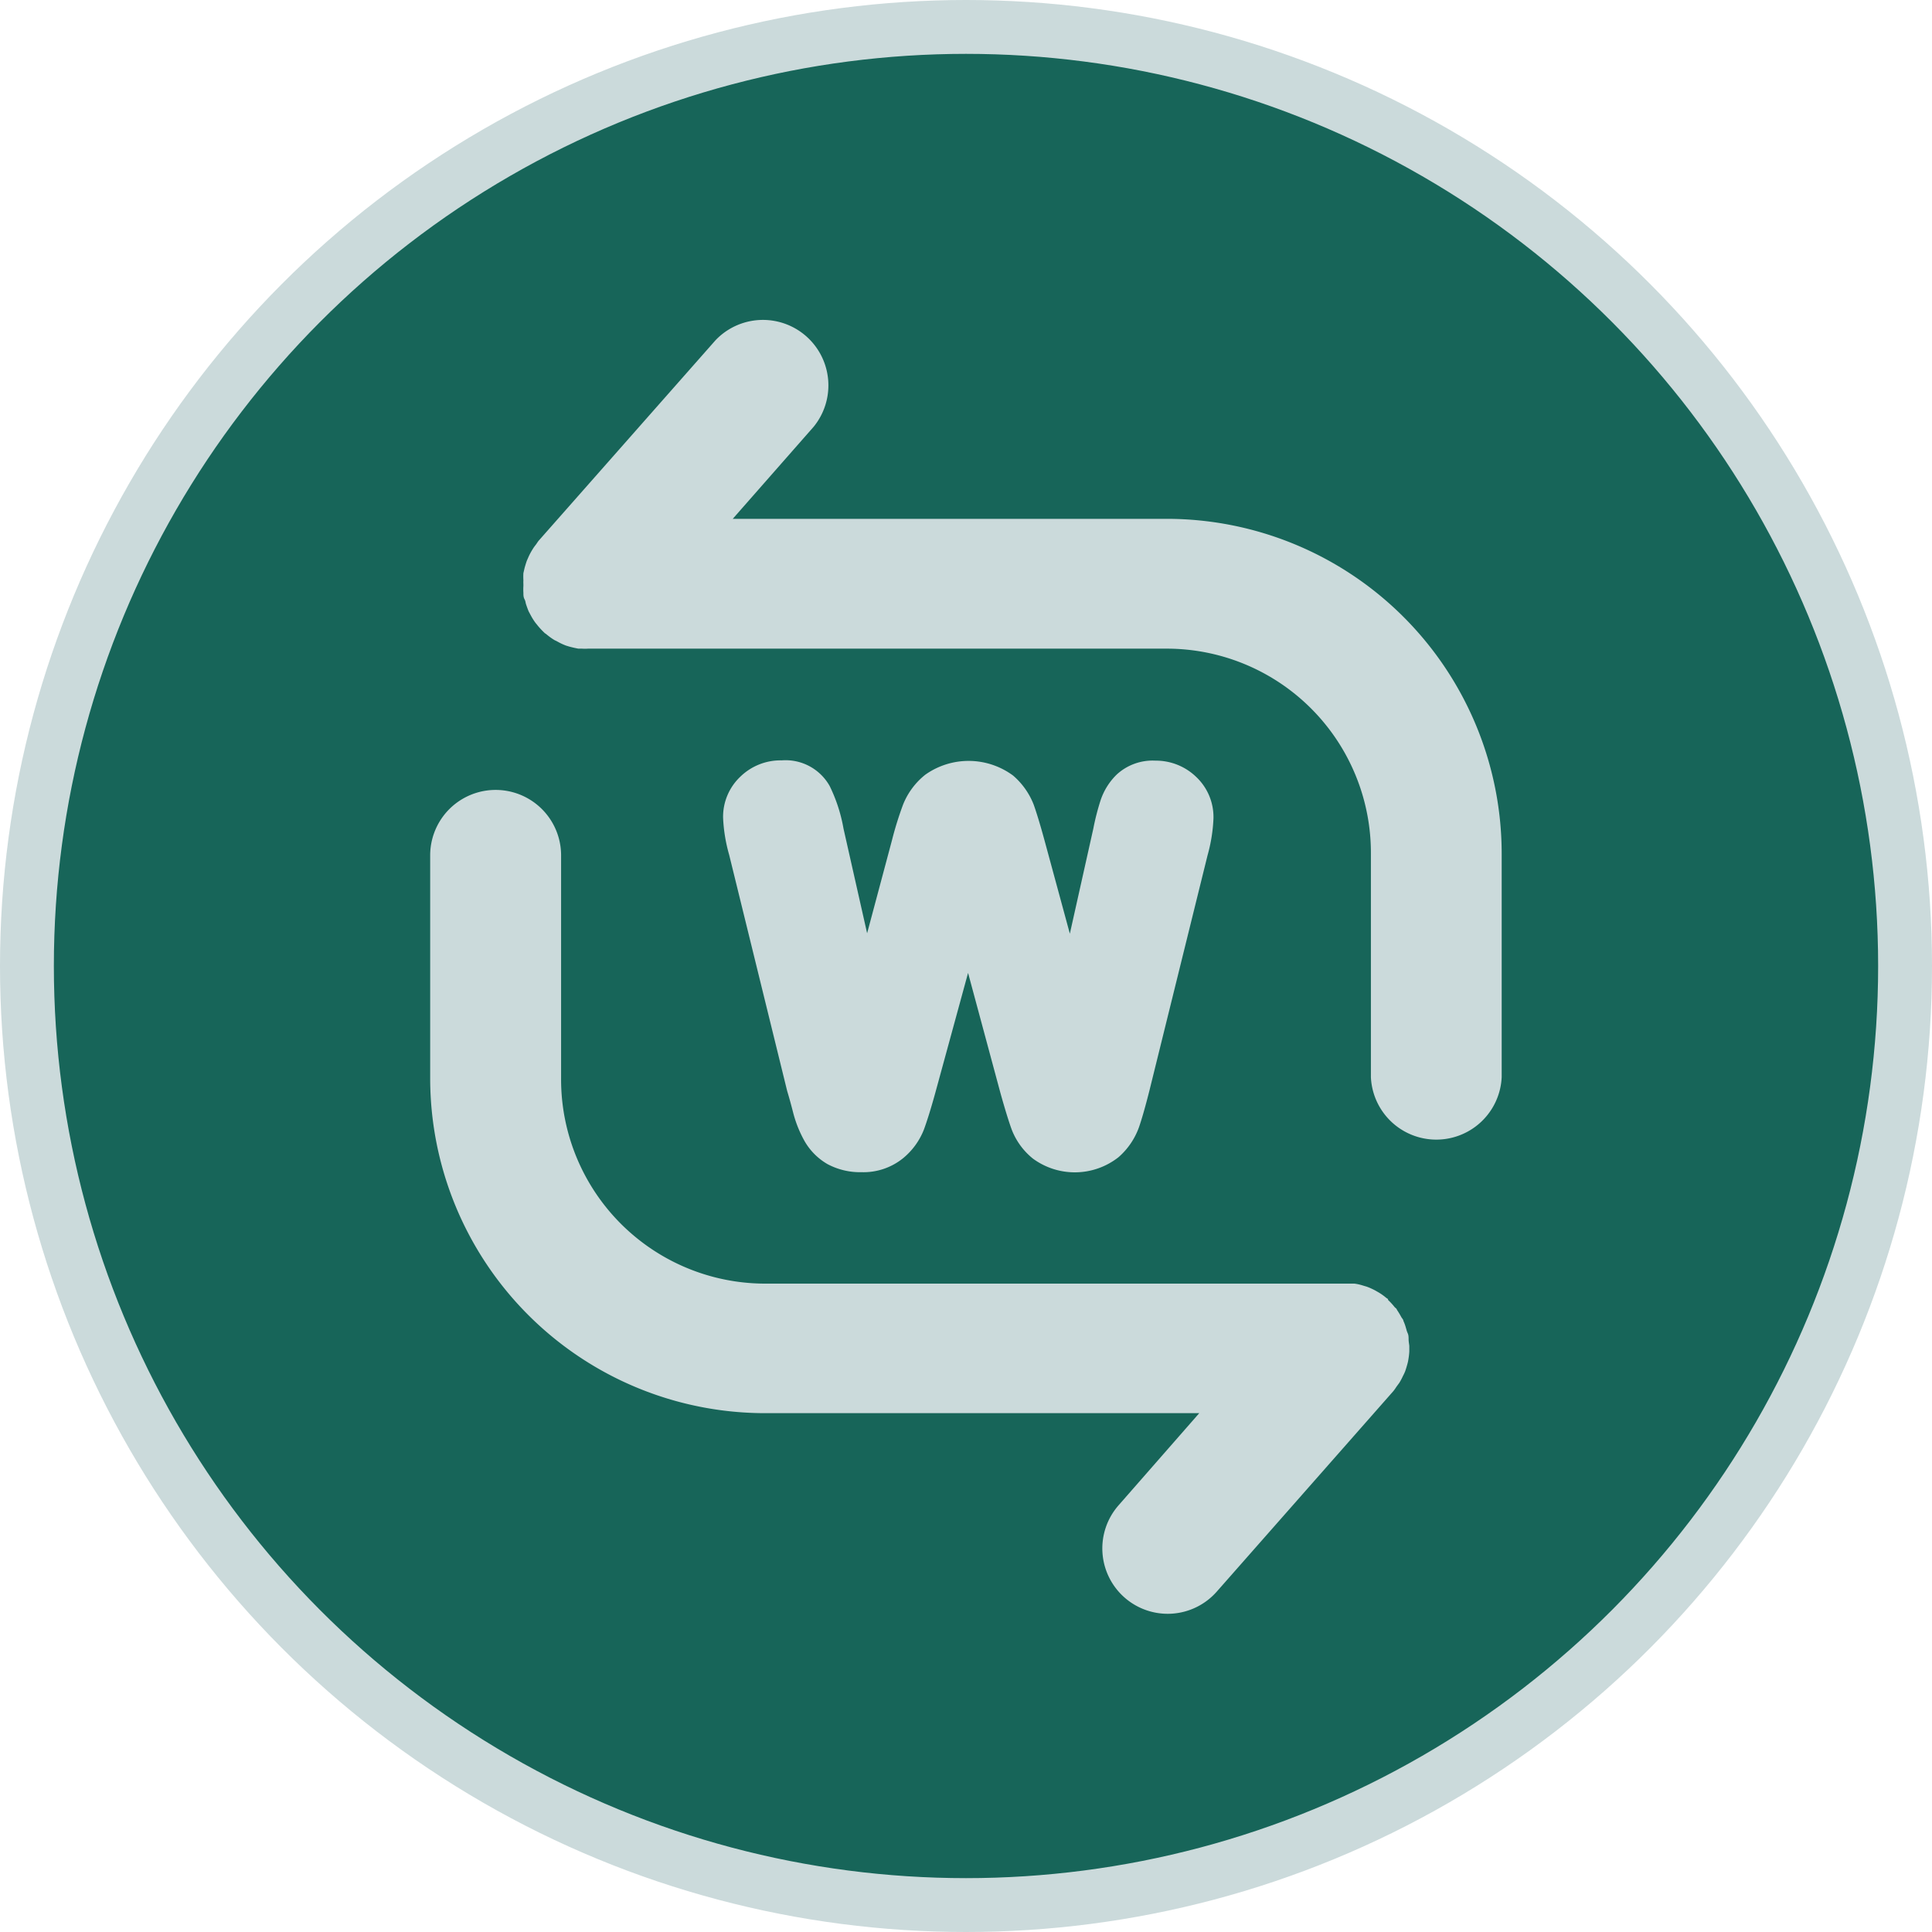
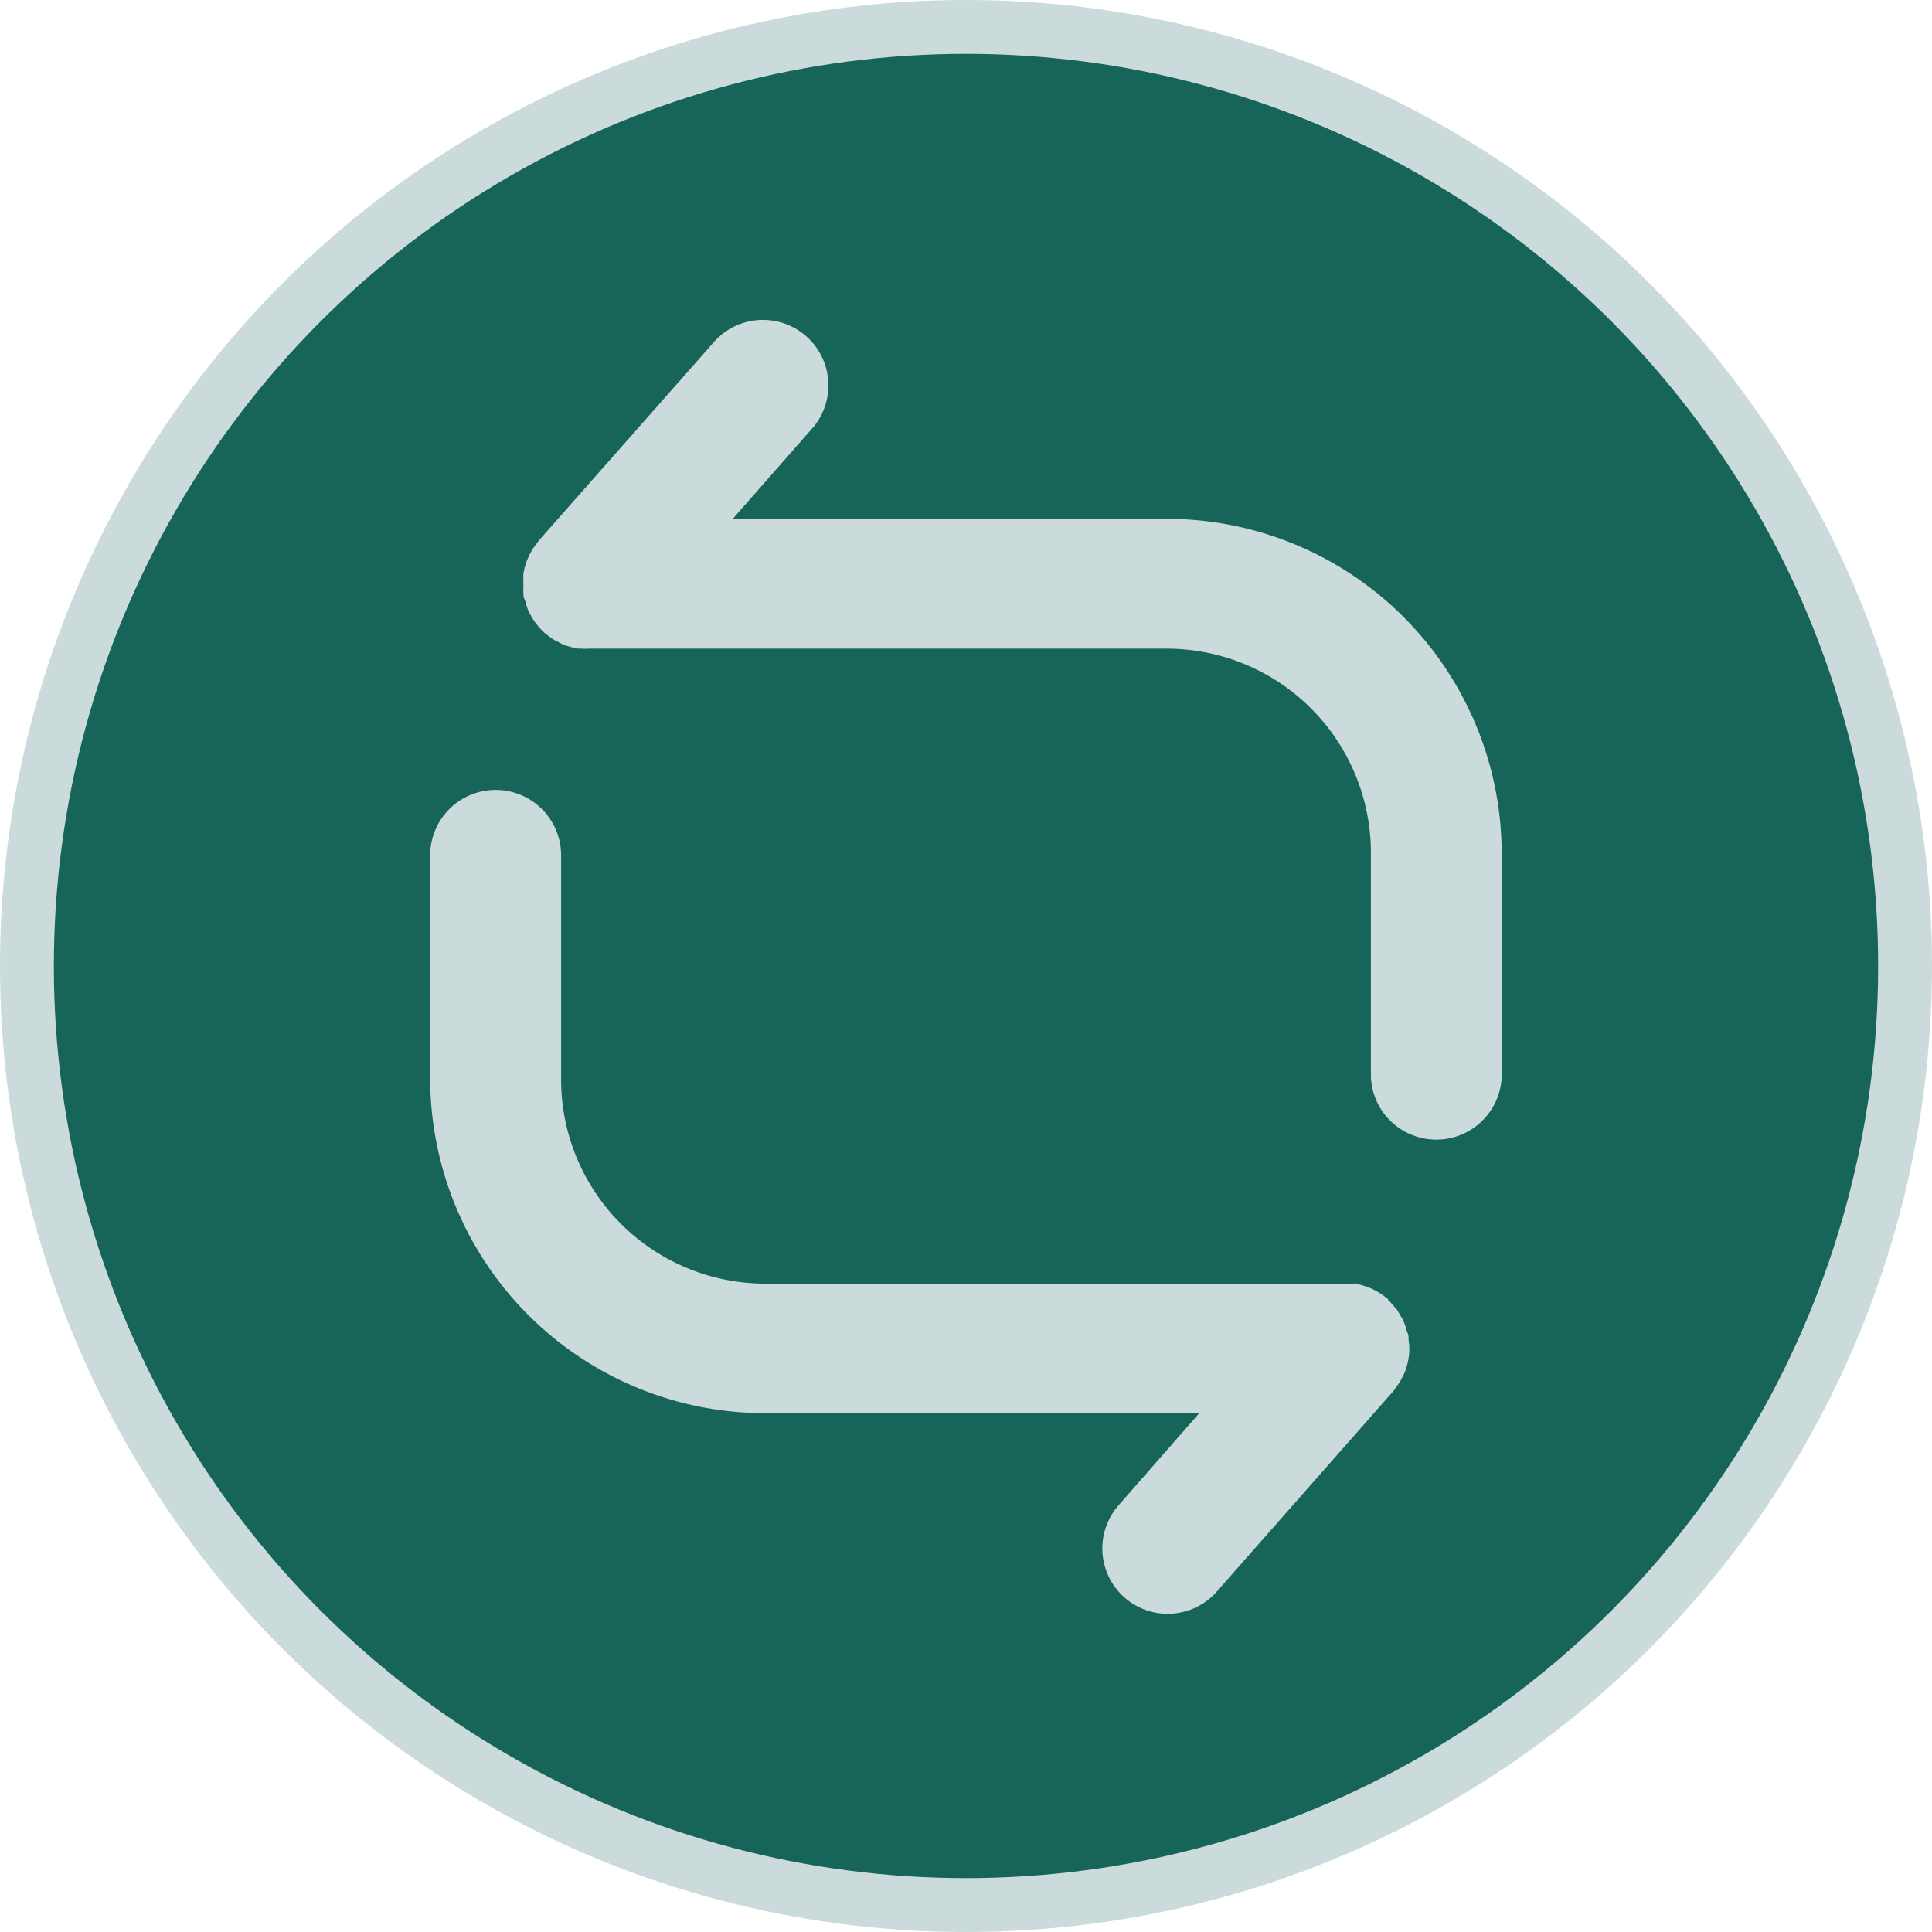
<svg xmlns="http://www.w3.org/2000/svg" id="图层_1" data-name="图层 1" viewBox="0 0 139.9 139.9">
  <defs>
    <style>.cls-1{fill:#176559;stroke:#cbdadb;stroke-miterlimit:10;stroke-width:3.9px;}.cls-2{fill:#cbdadb;}</style>
  </defs>
  <title>WT_win</title>
  <circle class="cls-1" cx="69.95" cy="69.95" r="68" />
  <path class="cls-2" d="M84.48,37.57H53.06l5.86-6.67a4.74,4.74,0,0,0-7.11-6.26L39,39.16c-.08.1-.14.21-.22.31s-.15.2-.21.3a4.67,4.67,0,0,0-.27.49l-.15.34c-.06.17-.11.34-.16.51l-.09.39a4.53,4.53,0,0,0,0,.53,2.48,2.48,0,0,0,0,.27c0,.05,0,.1,0,.14a3.88,3.88,0,0,0,0,.48c0,.16,0,.32.08.47s.07.24.11.36.12.35.19.52l.15.28a4.23,4.23,0,0,0,.33.53l.16.2a5.68,5.68,0,0,0,.47.51l.06.06a1,1,0,0,1,.13.09,4.57,4.57,0,0,0,.57.41l.22.11a4.39,4.39,0,0,0,.62.29l.23.07q.33.09.66.15l.26,0a3.29,3.29,0,0,0,.44,0H84.48A14.79,14.79,0,0,1,99.27,61.82V78a4.74,4.74,0,0,0,9.47,0V61.83A24.26,24.26,0,0,0,84.48,37.57Z" />
  <path class="cls-2" d="M102,97c0-.16,0-.32-.07-.47s-.08-.24-.12-.36a3.35,3.35,0,0,0-.19-.53c0-.09-.1-.18-.15-.27a5.74,5.74,0,0,0-.32-.53c0-.07-.11-.13-.17-.2a4.51,4.51,0,0,0-.47-.51l0-.06-.13-.09a4,4,0,0,0-.58-.41l-.21-.12a4.91,4.91,0,0,0-.62-.28l-.24-.07a3.61,3.61,0,0,0-.65-.15l-.26,0c-.15,0-.29,0-.44,0H55.41A14.79,14.79,0,0,1,40.63,78.07V61.94a4.74,4.74,0,0,0-9.48,0V78.07a24.26,24.26,0,0,0,24.26,24.26H86.84L81,109a4.73,4.73,0,0,0,7.11,6.25l12.78-14.51a3,3,0,0,0,.22-.31l.22-.3a4.59,4.59,0,0,0,.26-.49,3.54,3.54,0,0,0,.16-.34c.06-.17.11-.34.16-.52s.06-.25.08-.38a4.78,4.78,0,0,0,.06-.53c0-.09,0-.18,0-.27h0s0-.09,0-.14S102,97.14,102,97Z" />
-   <path class="cls-2" d="M57.45,80.63a8.63,8.63,0,0,0,.81,2,4.53,4.53,0,0,0,1.65,1.66,5,5,0,0,0,2.47.59,4.56,4.56,0,0,0,3-1,5.07,5.07,0,0,0,1.52-2.08c.2-.54.48-1.41.82-2.64l2.38-8.71,2.35,8.72c.35,1.25.63,2.14.82,2.65a5,5,0,0,0,1.53,2.08A5.12,5.12,0,0,0,81,83.79a5.22,5.22,0,0,0,1.47-2.15c.2-.57.46-1.47.77-2.7l4.2-17a11.62,11.62,0,0,0,.43-2.69,4,4,0,0,0-1.26-3,4.2,4.2,0,0,0-2.94-1.17,3.84,3.84,0,0,0-2.8,1A4.66,4.66,0,0,0,79.68,58a17.69,17.69,0,0,0-.51,2l-1.7,7.61-1.83-6.74c-.33-1.21-.6-2.08-.79-2.61a5.32,5.32,0,0,0-1.49-2.1A5.42,5.42,0,0,0,67,56.1a5.24,5.24,0,0,0-1.61,2.17,25.11,25.11,0,0,0-.81,2.61l-1.79,6.7L61.08,60a11.5,11.5,0,0,0-1-3.08,3.66,3.66,0,0,0-3.48-1.86,4.17,4.17,0,0,0-3,1.19,4,4,0,0,0-1.24,2.95,11.5,11.5,0,0,0,.44,2.7L57,79C57.14,79.46,57.29,80,57.45,80.63Z" />
</svg>